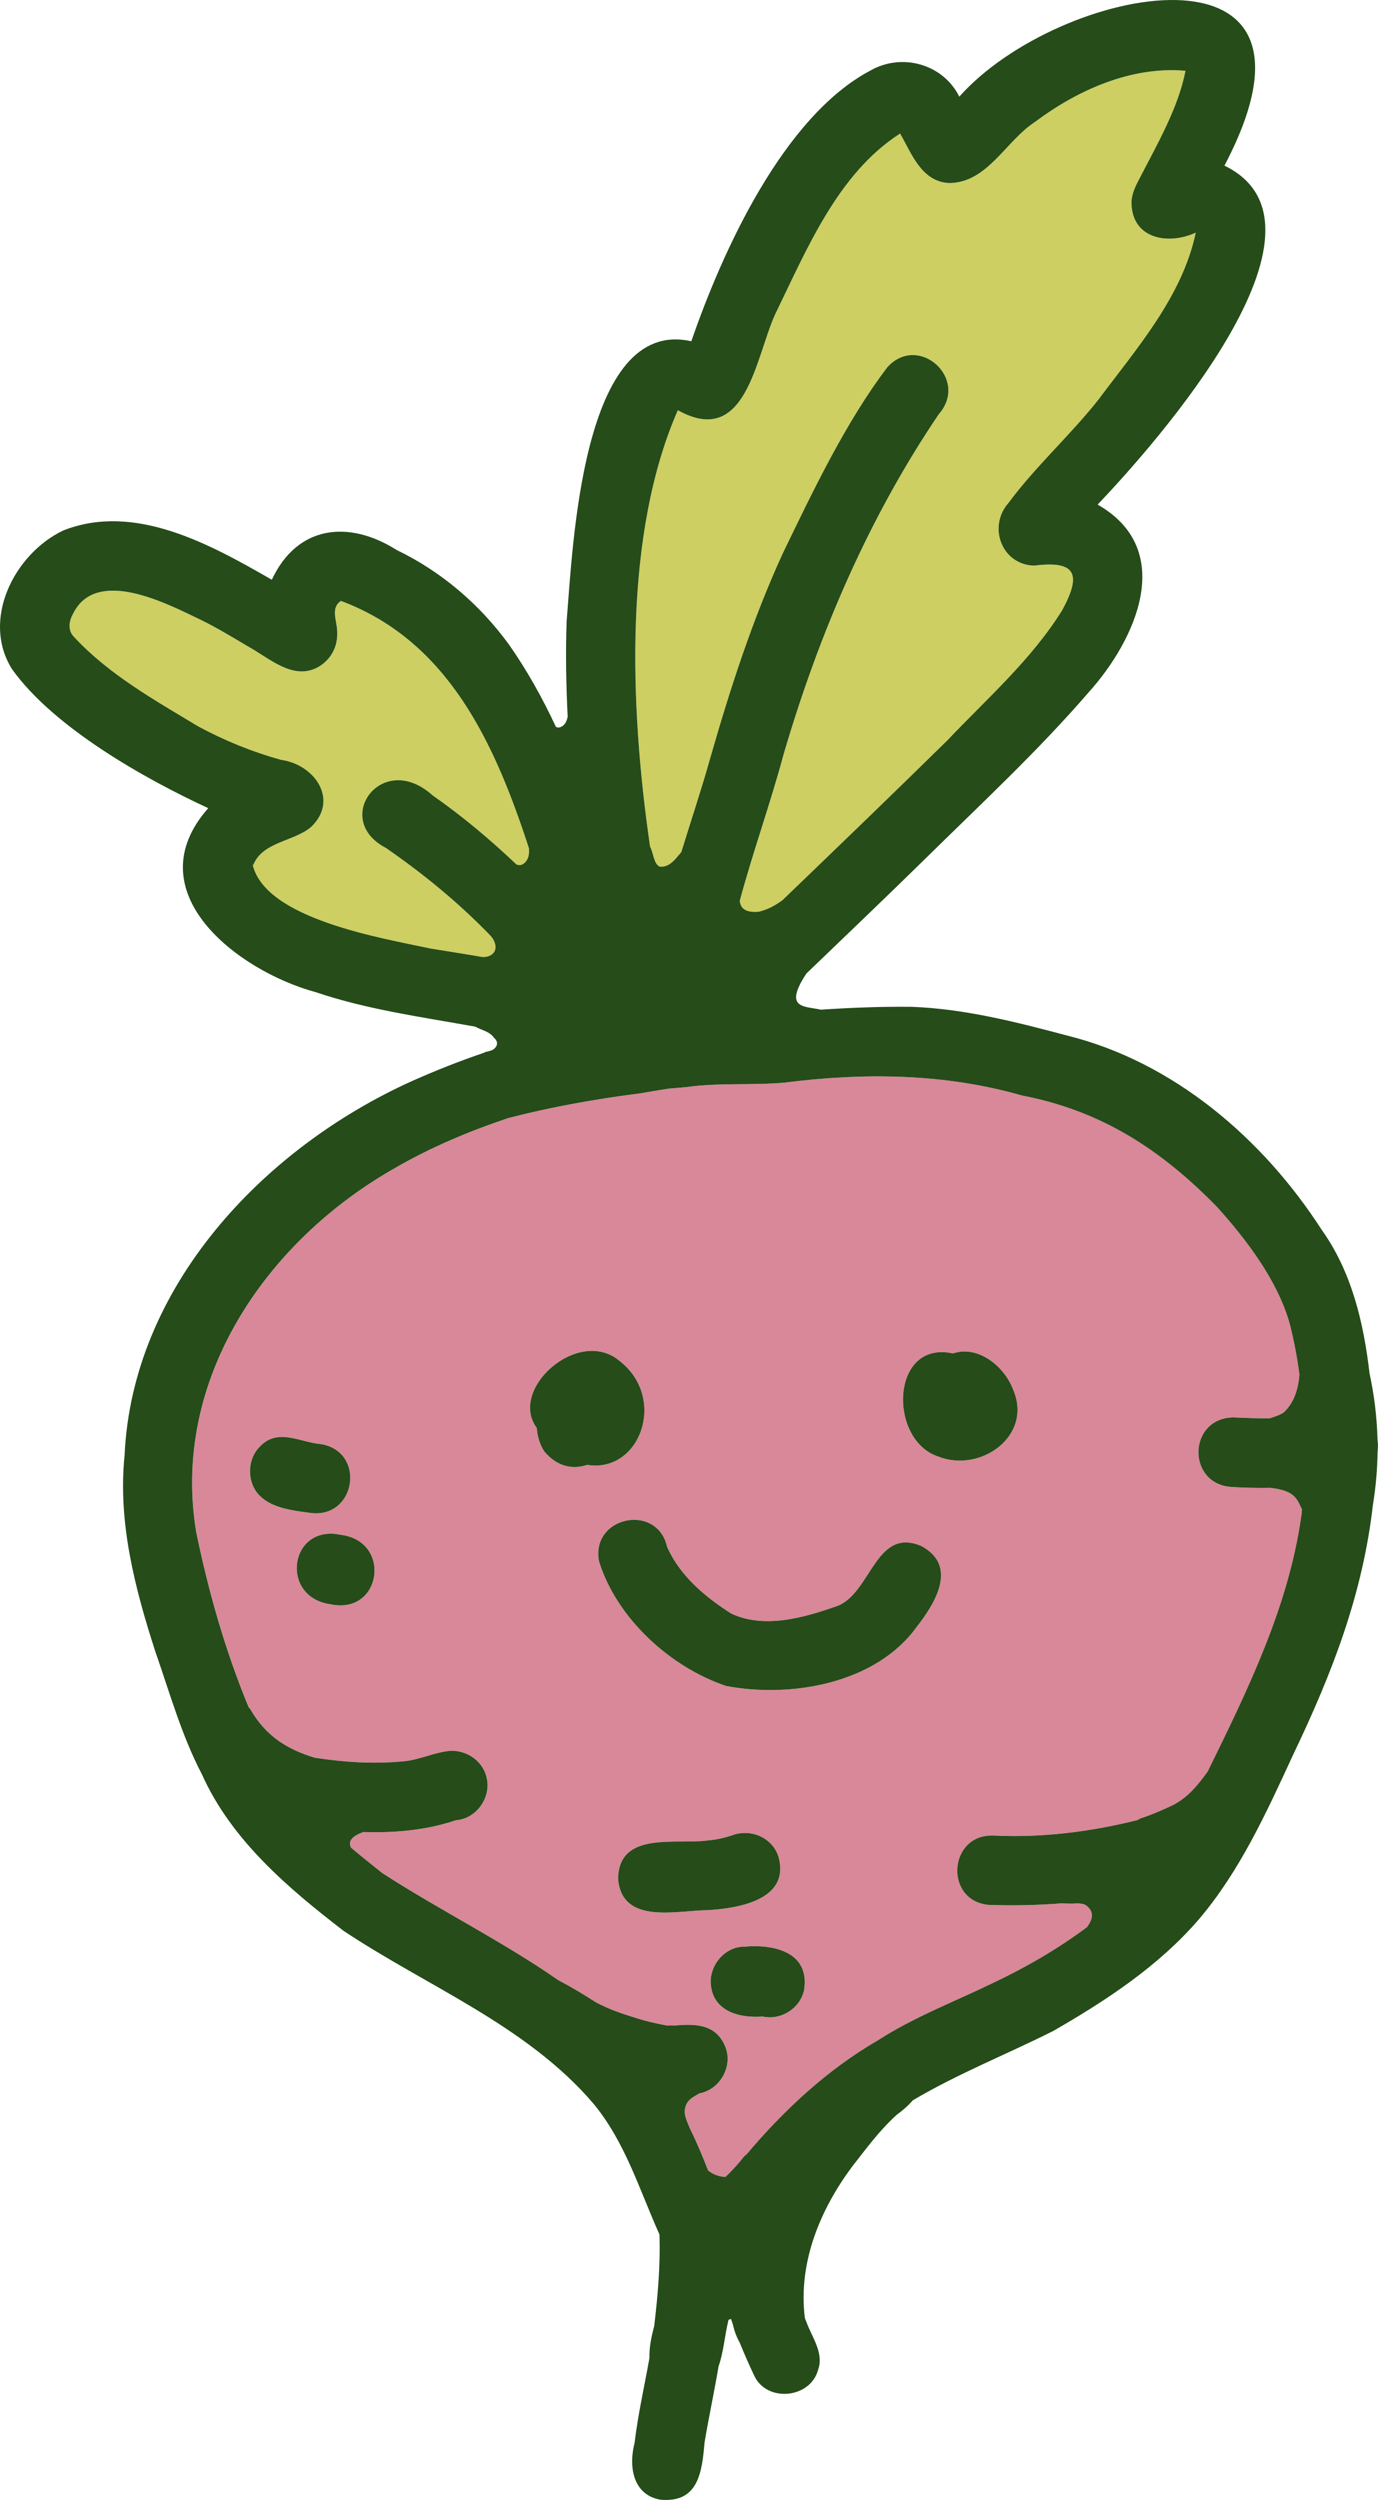
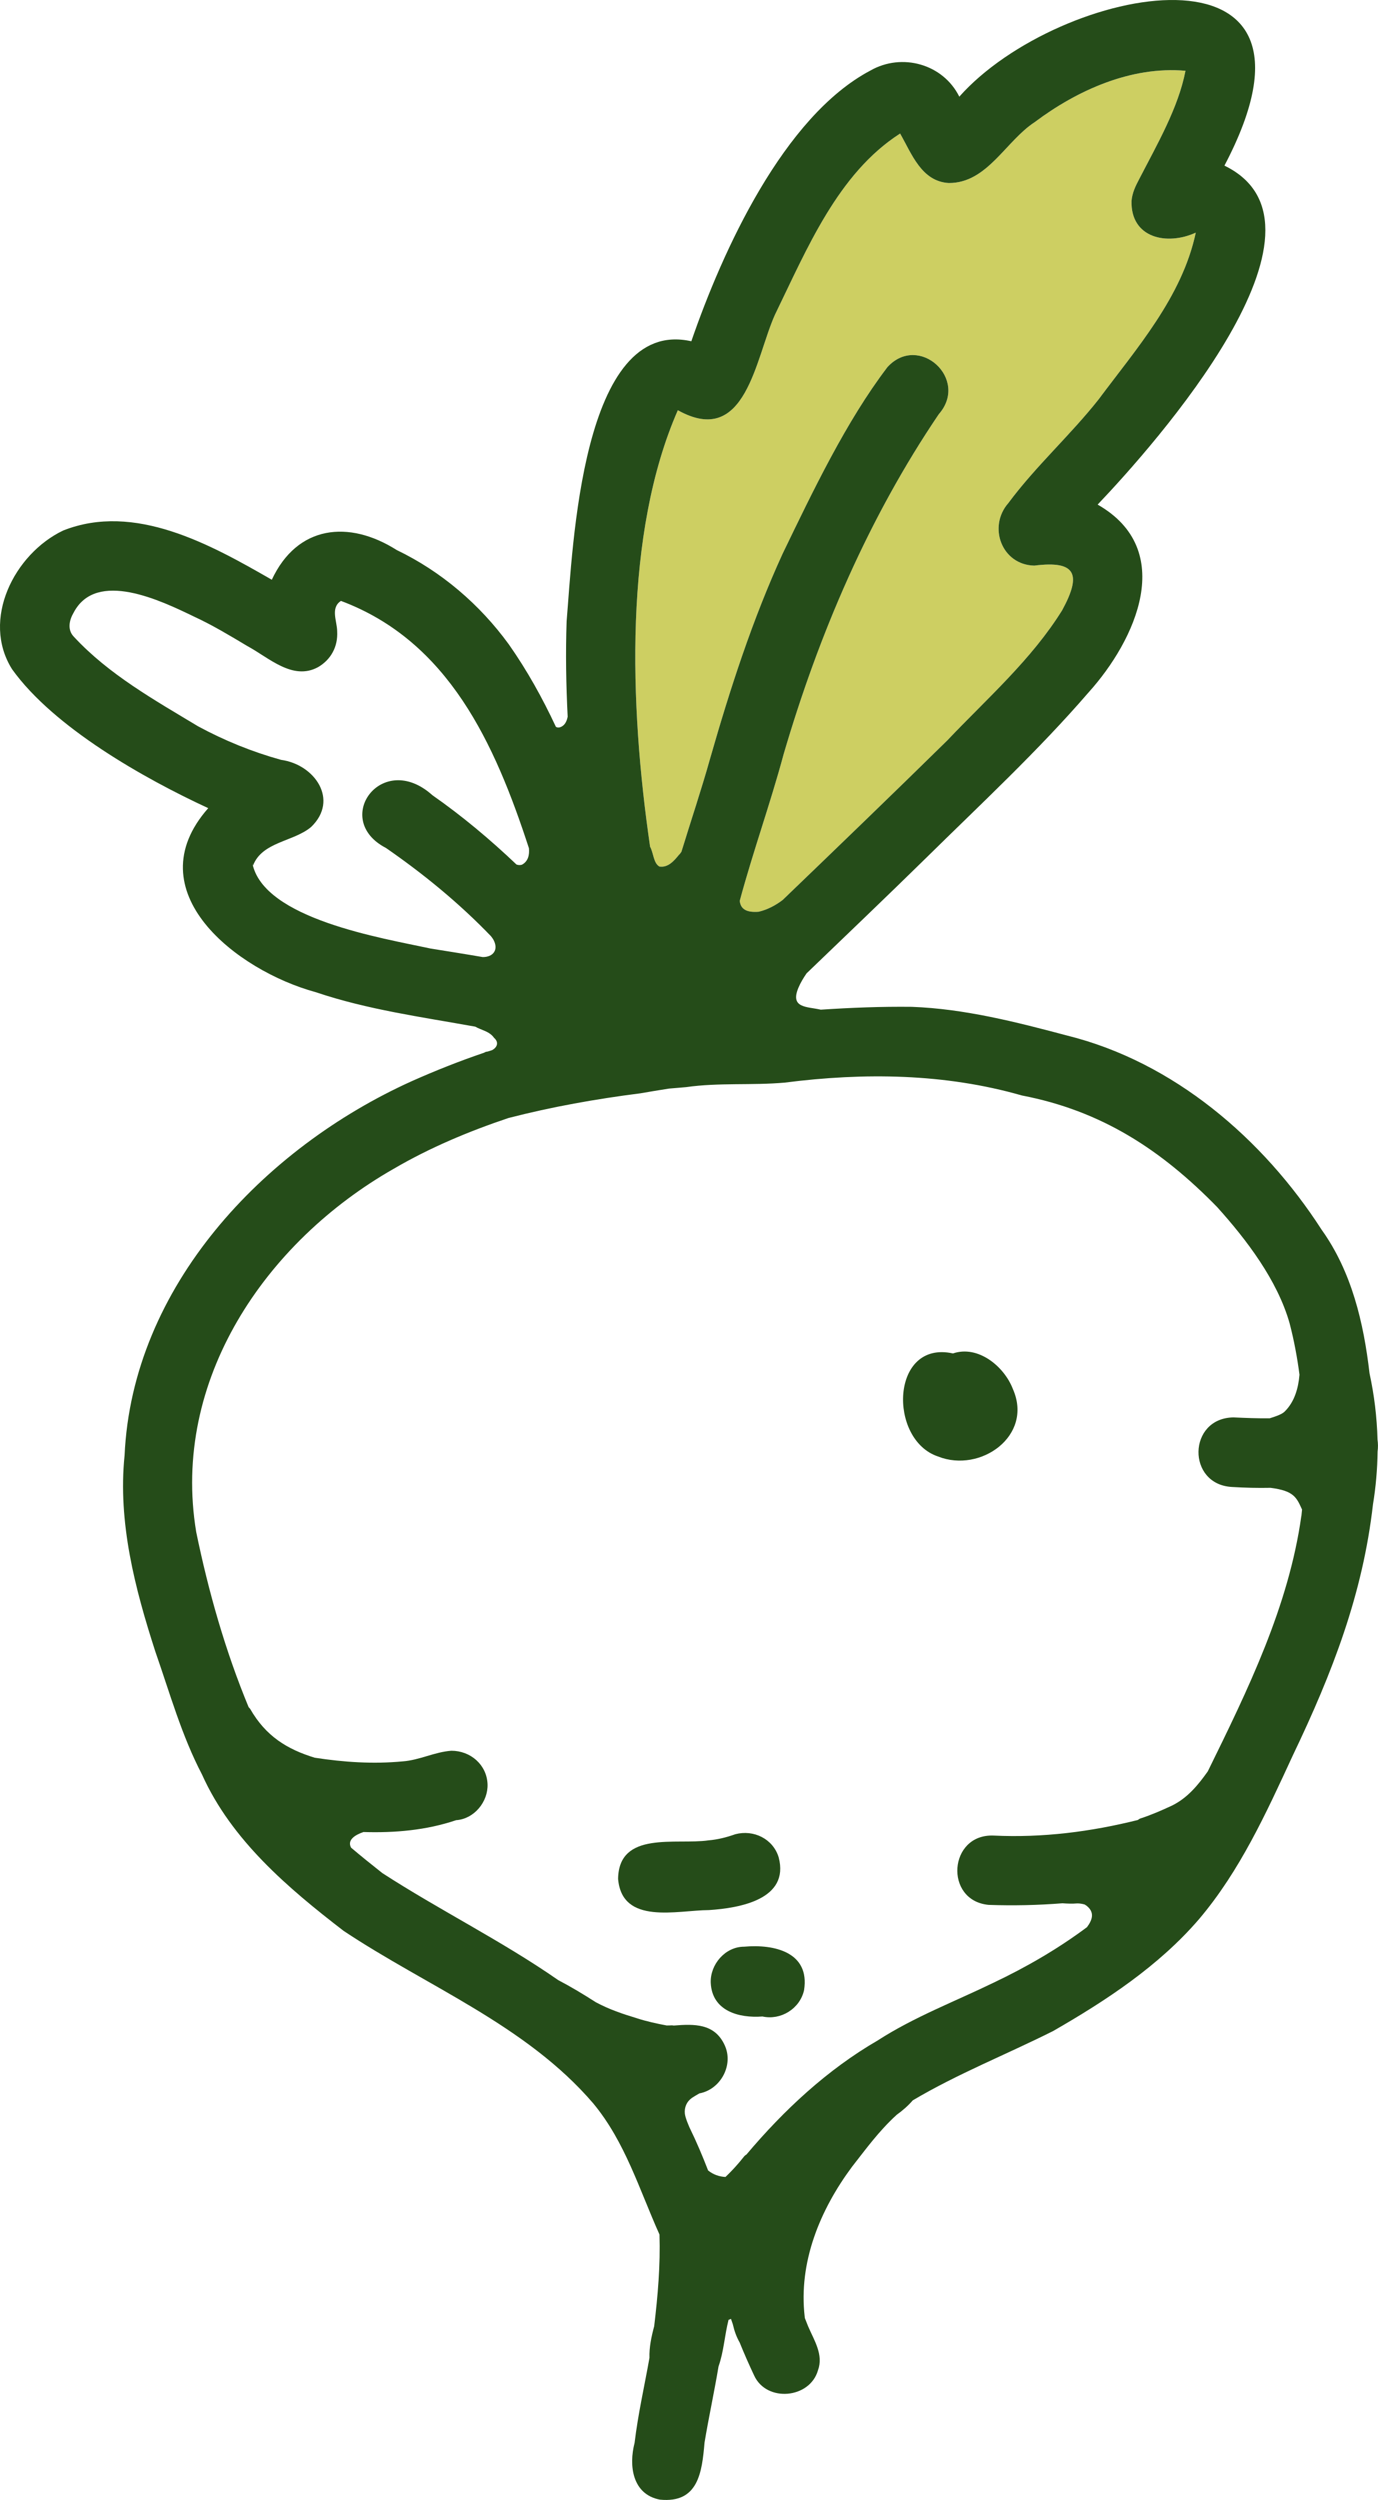
<svg xmlns="http://www.w3.org/2000/svg" id="Layer_1" data-name="Layer 1" viewBox="0 0 198.13 359.25">
  <defs>
    <style> .cls-1 { fill: #cdcf62; } .cls-2 { fill: #d88899; } .cls-3 { fill: #254c19; } </style>
  </defs>
-   <path class="cls-2" d="M154.89,273.53h0c.32-.02,.69,.04,1.06,.14,.08,.05,.16,.09,.23,.14,1.3,.98,.88,2.09,.12,3.12-4.19,3.13-8.77,5.77-13.45,7.99-5.58,2.71-11.4,4.91-16.64,8.29-7.25,4.2-13.47,9.99-18.88,16.4-.11,.06-.21,.13-.3,.23-.83,1.06-1.73,2.06-2.71,2.99-.89-.04-1.8-.36-2.5-.94-.81-2.1-1.69-4.17-2.68-6.19-.26-.64-.55-1.26-.66-1.95-.1-.91,.26-1.75,1.01-2.28,.35-.23,.71-.44,1.08-.65,3.04-.56,4.98-4.08,3.62-6.96-1.44-3.1-4.35-3.03-7.3-2.79-.09,0-.17-.03-.26-.03-.25,.02-.51,.01-.76,.02-1.44-.27-2.87-.58-4.26-1.03-2.05-.62-4.05-1.29-5.95-2.32-1.76-1.13-3.54-2.2-5.39-3.17-8.08-5.62-17.06-10.05-25.29-15.38-1.51-1.19-3.01-2.4-4.49-3.65-.59-1.09,.53-1.82,1.78-2.25,4.5,.14,9.03-.25,13.32-1.7,2.59-.17,4.62-2.64,4.52-5.19-.12-2.8-2.47-4.79-5.2-4.79-2.4,.17-4.6,1.36-7.01,1.53-4.22,.4-8.47,.12-12.65-.53-3.95-1.21-7.03-3.09-9.28-7.03-.07-.08-.14-.15-.21-.23-3.36-8.1-5.78-16.63-7.54-25.18-3.61-21.81,9.96-41.67,28.37-52.17,5.22-3.05,10.8-5.39,16.52-7.31,6.23-1.61,12.6-2.74,18.97-3.55,1.38-.24,2.74-.46,4.11-.68,.84-.06,1.68-.15,2.47-.21,4.72-.67,9.46-.23,14.19-.65,11.39-1.46,22.99-1.33,34.09,1.85,11.44,2.2,20,7.78,28.05,16.01,4.21,4.67,8.7,10.54,10.45,16.76,.63,2.43,1.09,4.89,1.41,7.36-.17,1.98-.72,3.86-2.07,5.23-.37,.42-1.25,.73-2.21,1.03-1.73,.02-3.48-.05-5.21-.13-6.59,.09-6.76,9.66-.19,10,1.83,.11,3.68,.16,5.52,.12,3.42,.43,3.75,1.44,4.53,3.12-.03,.3-.06,.6-.09,.91-1.82,13-7.68,24.97-13.45,36.71-1.4,1.98-2.95,3.86-5.19,4.94-1.46,.68-2.9,1.31-4.49,1.83-.15,.05-.27,.13-.37,.22-6.77,1.69-13.71,2.58-20.74,2.24-6.49-.27-7.16,9.33-.74,9.96,3.54,.13,7.09,.05,10.63-.23,.7,.05,1.41,.08,2.12,.03Zm-20.01-64.23c6.07,2.42,13.72-2.96,10.76-9.68-1.25-3.28-5.02-6.36-8.62-5.13-8.97-1.98-9.36,12.41-2.14,14.81Zm-3.07,24.47c2.74-3.48,5.93-8.81,.63-11.62-6.53-2.75-7.17,6.65-11.97,8.6-4.76,1.68-10.5,3.37-15.32,1.13-3.75-2.38-7.41-5.45-9.23-9.58-1.43-6.39-11.03-4.38-9.79,2.07,2.55,8.19,10.22,15.19,18.26,17.9,9.35,1.79,21.59-.35,27.42-8.5Zm-16.2,52.21c.86-5.46-4.29-6.63-8.62-6.24-2.72,0-4.9,2.55-4.8,5.19,.19,4.05,4.04,5.1,7.44,4.84,2.61,.58,5.39-1.1,5.98-3.79Zm-13.68-11.5c4.43-.29,11.62-1.54,10.03-7.58-.81-2.67-3.61-4.02-6.24-3.32-1.25,.44-2.53,.77-3.86,.88-4.63,.67-12.9-1.43-12.99,5.54,.57,6.67,8.49,4.5,13.06,4.48Zm-17.51-63.98c7.62,1.23,11.52-9.55,4.71-14.89-5.88-5.06-16.1,3.99-11.95,9.59,.09,1.22,.43,2.38,1.08,3.37,1.85,2.22,4.1,2.62,6.16,1.93Zm-36.86,20.04c7.33,1.53,8.83-9.09,1.41-9.99-7.36-1.55-8.83,8.99-1.41,9.99Zm-2.87-13.13c6.49,.81,7.97-8.77,1.48-9.89-3-.24-6.22-2.38-8.79,.34-1.92,1.9-1.97,5.14-.04,7.07s4.85,2.14,7.35,2.48Z" />
  <path class="cls-1" d="M148.76,17.56c6.13-4.6,13.89-8.08,21.69-7.39-1.02,5.32-4.11,10.63-6.63,15.52-.54,1.01-1.03,2.02-1.13,3.19-.13,5.36,5.11,6.44,9.24,4.55-1.96,9.23-8.5,16.62-14,24-4.08,5.15-9.01,9.56-12.94,14.85-3,3.42-.96,8.89,3.72,9,6.07-.78,6.8,1.29,4.01,6.41-4.41,7.1-10.81,12.69-16.52,18.71-7.82,7.68-15.7,15.27-23.66,22.92-1.03,.79-2.21,1.41-3.47,1.7-1.88,.14-2.58-.47-2.71-1.56,1.9-7.06,4.4-13.98,6.3-21.04,5.05-17.24,12.23-34.01,22.32-48.9,4.43-5.04-2.86-11.68-7.37-6.78-5.94,7.78-10.74,17.84-15.1,26.86-4.33,9.46-7.54,19.39-10.4,29.37-1.26,4.5-2.76,8.94-4.13,13.42-.11,.17-.22,.33-.36,.45-.69,.85-1.58,1.89-2.82,1.68-.85-.5-.84-1.97-1.33-2.85-2.99-20.51-3.77-45.02,3.99-62.72,9.83,5.48,11.15-7.55,13.99-13.78,4.53-9.28,8.99-20.23,17.97-25.98,1.67,2.92,3.07,6.88,6.99,7.11,5.53,.03,8.17-6.01,12.35-8.74Z" />
-   <path class="cls-1" d="M76.05,121.89c.09,.95-.1,1.89-1.01,2.37-.28,.08-.54,.06-.78-.03-3.78-3.59-7.78-6.95-12.09-9.96-7.28-6.53-14.54,3.51-6.68,7.58,5.4,3.73,10.53,7.93,15.09,12.67,.12,.16,.24,.3,.34,.47,.86,1.54-.08,2.56-1.52,2.54-2.48-.43-4.97-.82-7.46-1.22-6.93-1.5-24.07-4.24-25.66-12.27l.1,.34c1.31-3.43,5.84-3.42,8.35-5.54,4.07-3.91,.49-9-4.32-9.65-4.15-1.15-8.14-2.77-11.93-4.82-6.26-3.77-12.84-7.45-17.85-12.86-.97-.98-.69-2.38-.05-3.46,3.26-6.27,12.64-1.7,17.33,.56,2.66,1.23,5.18,2.75,7.69,4.25,3.05,1.64,6.47,4.98,10.11,3.02,1.89-1.09,2.89-2.97,2.77-5.15,0-1.48-1.01-3.36,.54-4.38,15.45,5.78,22.12,20.47,27.03,35.54Z" />
  <path class="cls-3" d="M198.06,206.87c.08,.55,.09,1.13,.01,1.73-.03,2.54-.25,5.06-.66,7.56-1.46,12.84-5.78,24.1-11.53,36.1-3.79,8.2-7.59,16.58-13.49,23.53-5.78,6.72-13.35,11.69-20.97,16.07-6.7,3.36-13.74,6.14-20.18,9.96-.66,.77-1.47,1.47-2.33,2.09-2.55,2.34-4.32,4.79-6.41,7.46-4.6,6.19-7.71,13.71-6.8,21.55,.01,.06,.01,.12,.02,.18,.15,.4,.31,.8,.47,1.19,.86,2.01,2.24,4.07,1.42,6.32-1.16,4.08-7.39,4.65-9.18,.75-.73-1.55-1.43-3.13-2.08-4.74-.45-.78-.77-1.67-.99-2.64-.09-.25-.17-.51-.26-.76-.12,.04-.23,.09-.35,.14-.56,2.21-.69,4.59-1.44,6.7-.62,3.72-1.44,7.47-2.01,10.93-.37,4.3-.9,8.75-6.41,8.21-3.98-.75-4.5-4.89-3.65-8.15,.49-4.12,1.43-8.22,2.14-12.23-.05-1.47,.27-3.03,.68-4.55,.52-4.38,.9-8.75,.76-13.17-2.9-6.45-4.93-13.31-9.53-18.85-9.63-11.23-23.81-16.75-35.88-24.78-8-6.15-16.14-13.06-20.36-22.46-2.94-5.62-4.63-11.71-6.71-17.66-2.94-9.09-5.41-18.58-4.43-28.2,1.1-24.29,19.98-44.16,41.28-53.78,3.41-1.52,6.89-2.9,10.43-4.1,.14-.1,.31-.15,.49-.16l.66-.21c.7-.39,1.01-1.11,.26-1.77-.66-.94-1.79-1.08-2.7-1.6-7.71-1.39-15.49-2.44-22.95-4.96-11.31-3.08-26.02-14.45-15.44-26.44-9.29-4.29-22.24-11.62-28.21-19.97-4.46-7.11,.31-16.55,7.34-19.92,10.28-4.08,21.2,2,30.01,7.07,3.66-7.84,11.08-8.63,17.96-4.27,6.41,3.08,11.95,7.82,16.13,13.57,2.62,3.73,4.83,7.71,6.76,11.84,.19,.11,.42,.13,.64,.04,.65-.23,.92-.86,1.05-1.5-.23-4.58-.31-9.16-.15-13.74,.89-10.4,2.11-43.77,17.93-40.21,4.46-12.95,13.25-32.31,25.76-38.91,4.51-2.57,10.43-.95,12.77,3.76,14.3-16.1,56.08-24.23,38.12,9.91,17.93,8.71-10.08,40.15-18.23,48.71,11.37,6.49,5.54,19.42-1.34,27.03-7.22,8.36-15.48,16.02-23.32,23.74-5.69,5.58-11.45,11.07-17.19,16.59-.46,.66-.88,1.38-1.17,2.06-1.25,2.98,1.25,2.7,3.21,3.16,4.35-.29,8.71-.46,13.09-.41,7.57,.28,15,2.18,22.3,4.12,15.33,3.79,28.2,14.83,36.63,27.92,4.31,6.02,6.04,13.35,6.88,20.62,.68,3.13,1.07,6.33,1.15,9.53Zm-10.94,10.96c.03-.31,.06-.61,.09-.91-.78-1.68-1.11-2.69-4.53-3.12-1.84,.04-3.69-.01-5.52-.12-6.57-.34-6.4-9.91,.19-10,1.73,.08,3.48,.15,5.21,.13,.96-.3,1.84-.61,2.21-1.03,1.35-1.37,1.9-3.25,2.07-5.23-.32-2.47-.78-4.93-1.41-7.36-1.75-6.22-6.24-12.09-10.45-16.76-8.05-8.23-16.61-13.81-28.05-16.01-11.1-3.18-22.7-3.31-34.09-1.85-4.73,.42-9.47-.02-14.19,.65-.79,.06-1.63,.15-2.47,.21-1.37,.22-2.73,.44-4.11,.68-6.37,.81-12.74,1.94-18.97,3.55-5.72,1.92-11.3,4.26-16.52,7.31-18.41,10.5-31.98,30.36-28.37,52.17,1.76,8.55,4.18,17.08,7.54,25.18,.07,.08,.14,.15,.21,.23,2.25,3.94,5.33,5.82,9.28,7.03,4.18,.65,8.43,.93,12.65,.53,2.41-.17,4.61-1.36,7.01-1.53,2.73,0,5.08,1.99,5.2,4.79,.1,2.55-1.93,5.02-4.52,5.19-4.29,1.45-8.82,1.84-13.32,1.7-1.25,.43-2.37,1.16-1.78,2.25,1.48,1.25,2.98,2.46,4.49,3.65,8.23,5.33,17.21,9.76,25.29,15.38,1.85,.97,3.63,2.04,5.39,3.17,1.9,1.03,3.9,1.7,5.95,2.32,1.39,.45,2.82,.76,4.26,1.03,.25-.01,.51,0,.76-.02,.09,0,.17,.03,.26,.03,2.95-.24,5.86-.31,7.3,2.79,1.36,2.88-.58,6.4-3.62,6.96-.37,.21-.73,.42-1.08,.65-.75,.53-1.11,1.37-1.01,2.28,.11,.69,.4,1.31,.66,1.95,.99,2.02,1.87,4.09,2.68,6.19,.7,.58,1.61,.9,2.5,.94,.98-.93,1.88-1.93,2.71-2.99,.09-.1,.19-.17,.3-.23,5.41-6.41,11.63-12.2,18.88-16.4,5.24-3.38,11.06-5.58,16.64-8.29,4.68-2.22,9.26-4.86,13.45-7.99,.76-1.03,1.18-2.14-.12-3.12-.07-.05-.15-.09-.23-.14-.37-.1-.74-.16-1.06-.15h0c-.71,.06-1.42,.03-2.12-.02-3.54,.28-7.09,.36-10.63,.23-6.42-.63-5.75-10.23,.74-9.96,7.03,.34,13.97-.55,20.74-2.24,.1-.09,.22-.17,.37-.22,1.59-.52,3.03-1.15,4.49-1.83,2.24-1.08,3.79-2.96,5.19-4.94,5.77-11.74,11.63-23.71,13.45-36.71ZM170.45,10.17c-7.8-.69-15.56,2.79-21.69,7.39-4.18,2.73-6.82,8.77-12.35,8.74-3.92-.23-5.32-4.19-6.99-7.11-8.98,5.75-13.44,16.7-17.97,25.98-2.84,6.23-4.16,19.26-13.99,13.78-7.76,17.7-6.98,42.21-3.99,62.72,.49,.88,.48,2.35,1.33,2.85,1.24,.21,2.13-.83,2.82-1.68,.14-.12,.25-.28,.36-.45,1.37-4.48,2.87-8.92,4.13-13.42,2.86-9.98,6.07-19.91,10.4-29.37,4.36-9.02,9.16-19.08,15.1-26.86,4.51-4.9,11.8,1.74,7.37,6.78-10.09,14.89-17.27,31.66-22.32,48.9-1.9,7.06-4.4,13.98-6.3,21.04,.13,1.09,.83,1.7,2.71,1.56,1.26-.29,2.44-.91,3.47-1.7,7.96-7.65,15.84-15.24,23.66-22.92,5.71-6.02,12.11-11.61,16.52-18.71,2.79-5.12,2.06-7.19-4.01-6.41-4.68-.11-6.72-5.58-3.72-9,3.93-5.29,8.86-9.7,12.94-14.85,5.5-7.38,12.04-14.77,14-24-4.13,1.89-9.37,.81-9.24-4.55,.1-1.17,.59-2.18,1.13-3.19,2.52-4.89,5.61-10.2,6.63-15.52ZM75.04,124.26c.91-.48,1.1-1.42,1.01-2.37-4.91-15.07-11.58-29.76-27.03-35.54-1.55,1.02-.55,2.9-.54,4.38,.12,2.18-.88,4.06-2.77,5.15-3.64,1.96-7.06-1.38-10.11-3.02-2.51-1.5-5.03-3.02-7.69-4.25-4.69-2.26-14.07-6.83-17.33-.56-.64,1.08-.92,2.48,.05,3.46,5.01,5.41,11.59,9.09,17.85,12.86,3.79,2.05,7.78,3.67,11.93,4.82,4.81,.65,8.39,5.74,4.32,9.65-2.51,2.12-7.04,2.11-8.35,5.54l-.1-.34c1.59,8.03,18.73,10.77,25.66,12.27,2.49,.4,4.98,.79,7.46,1.22,1.44,.02,2.38-1,1.52-2.54-.1-.17-.22-.31-.34-.47-4.56-4.74-9.69-8.94-15.09-12.67-7.86-4.07-.6-14.11,6.68-7.58,4.31,3.01,8.31,6.37,12.09,9.96,.24,.09,.5,.11,.78,.03Z" />
  <path class="cls-3" d="M145.64,199.62c2.96,6.72-4.69,12.1-10.76,9.68-7.22-2.4-6.83-16.79,2.14-14.81,3.6-1.23,7.37,1.85,8.62,5.13Z" />
-   <path class="cls-3" d="M132.44,222.15c5.3,2.81,2.11,8.14-.63,11.62-5.83,8.15-18.07,10.29-27.42,8.5-8.04-2.71-15.71-9.71-18.26-17.9-1.24-6.45,8.36-8.46,9.79-2.07,1.82,4.13,5.48,7.2,9.23,9.58,4.82,2.24,10.56,.55,15.32-1.13,4.8-1.95,5.44-11.35,11.97-8.6Z" />
+   <path class="cls-3" d="M132.44,222.15Z" />
  <path class="cls-3" d="M106.99,279.74c4.33-.39,9.48,.78,8.62,6.24-.59,2.69-3.37,4.37-5.98,3.79-3.4,.26-7.25-.79-7.44-4.84-.1-2.64,2.08-5.19,4.8-5.19Z" />
  <path class="cls-3" d="M111.96,266.9c1.59,6.04-5.6,7.29-10.03,7.58-4.57,.02-12.49,2.19-13.06-4.48,.09-6.97,8.36-4.87,12.99-5.54,1.33-.11,2.61-.44,3.86-.88,2.63-.7,5.43,.65,6.24,3.32Z" />
-   <path class="cls-3" d="M89.13,195.61c6.81,5.34,2.91,16.12-4.71,14.89-2.06,.69-4.31,.29-6.16-1.93-.65-.99-.99-2.15-1.08-3.37-4.15-5.6,6.07-14.65,11.95-9.59Z" />
-   <path class="cls-3" d="M48.97,220.55c7.42,.9,5.92,11.52-1.41,9.99-7.42-1-5.95-11.54,1.41-9.99Z" />
-   <path class="cls-3" d="M46.17,207.52c6.49,1.12,5.01,10.7-1.48,9.89-2.5-.34-5.48-.61-7.35-2.48s-1.88-5.17,.04-7.07c2.57-2.72,5.79-.58,8.79-.34Z" />
</svg>